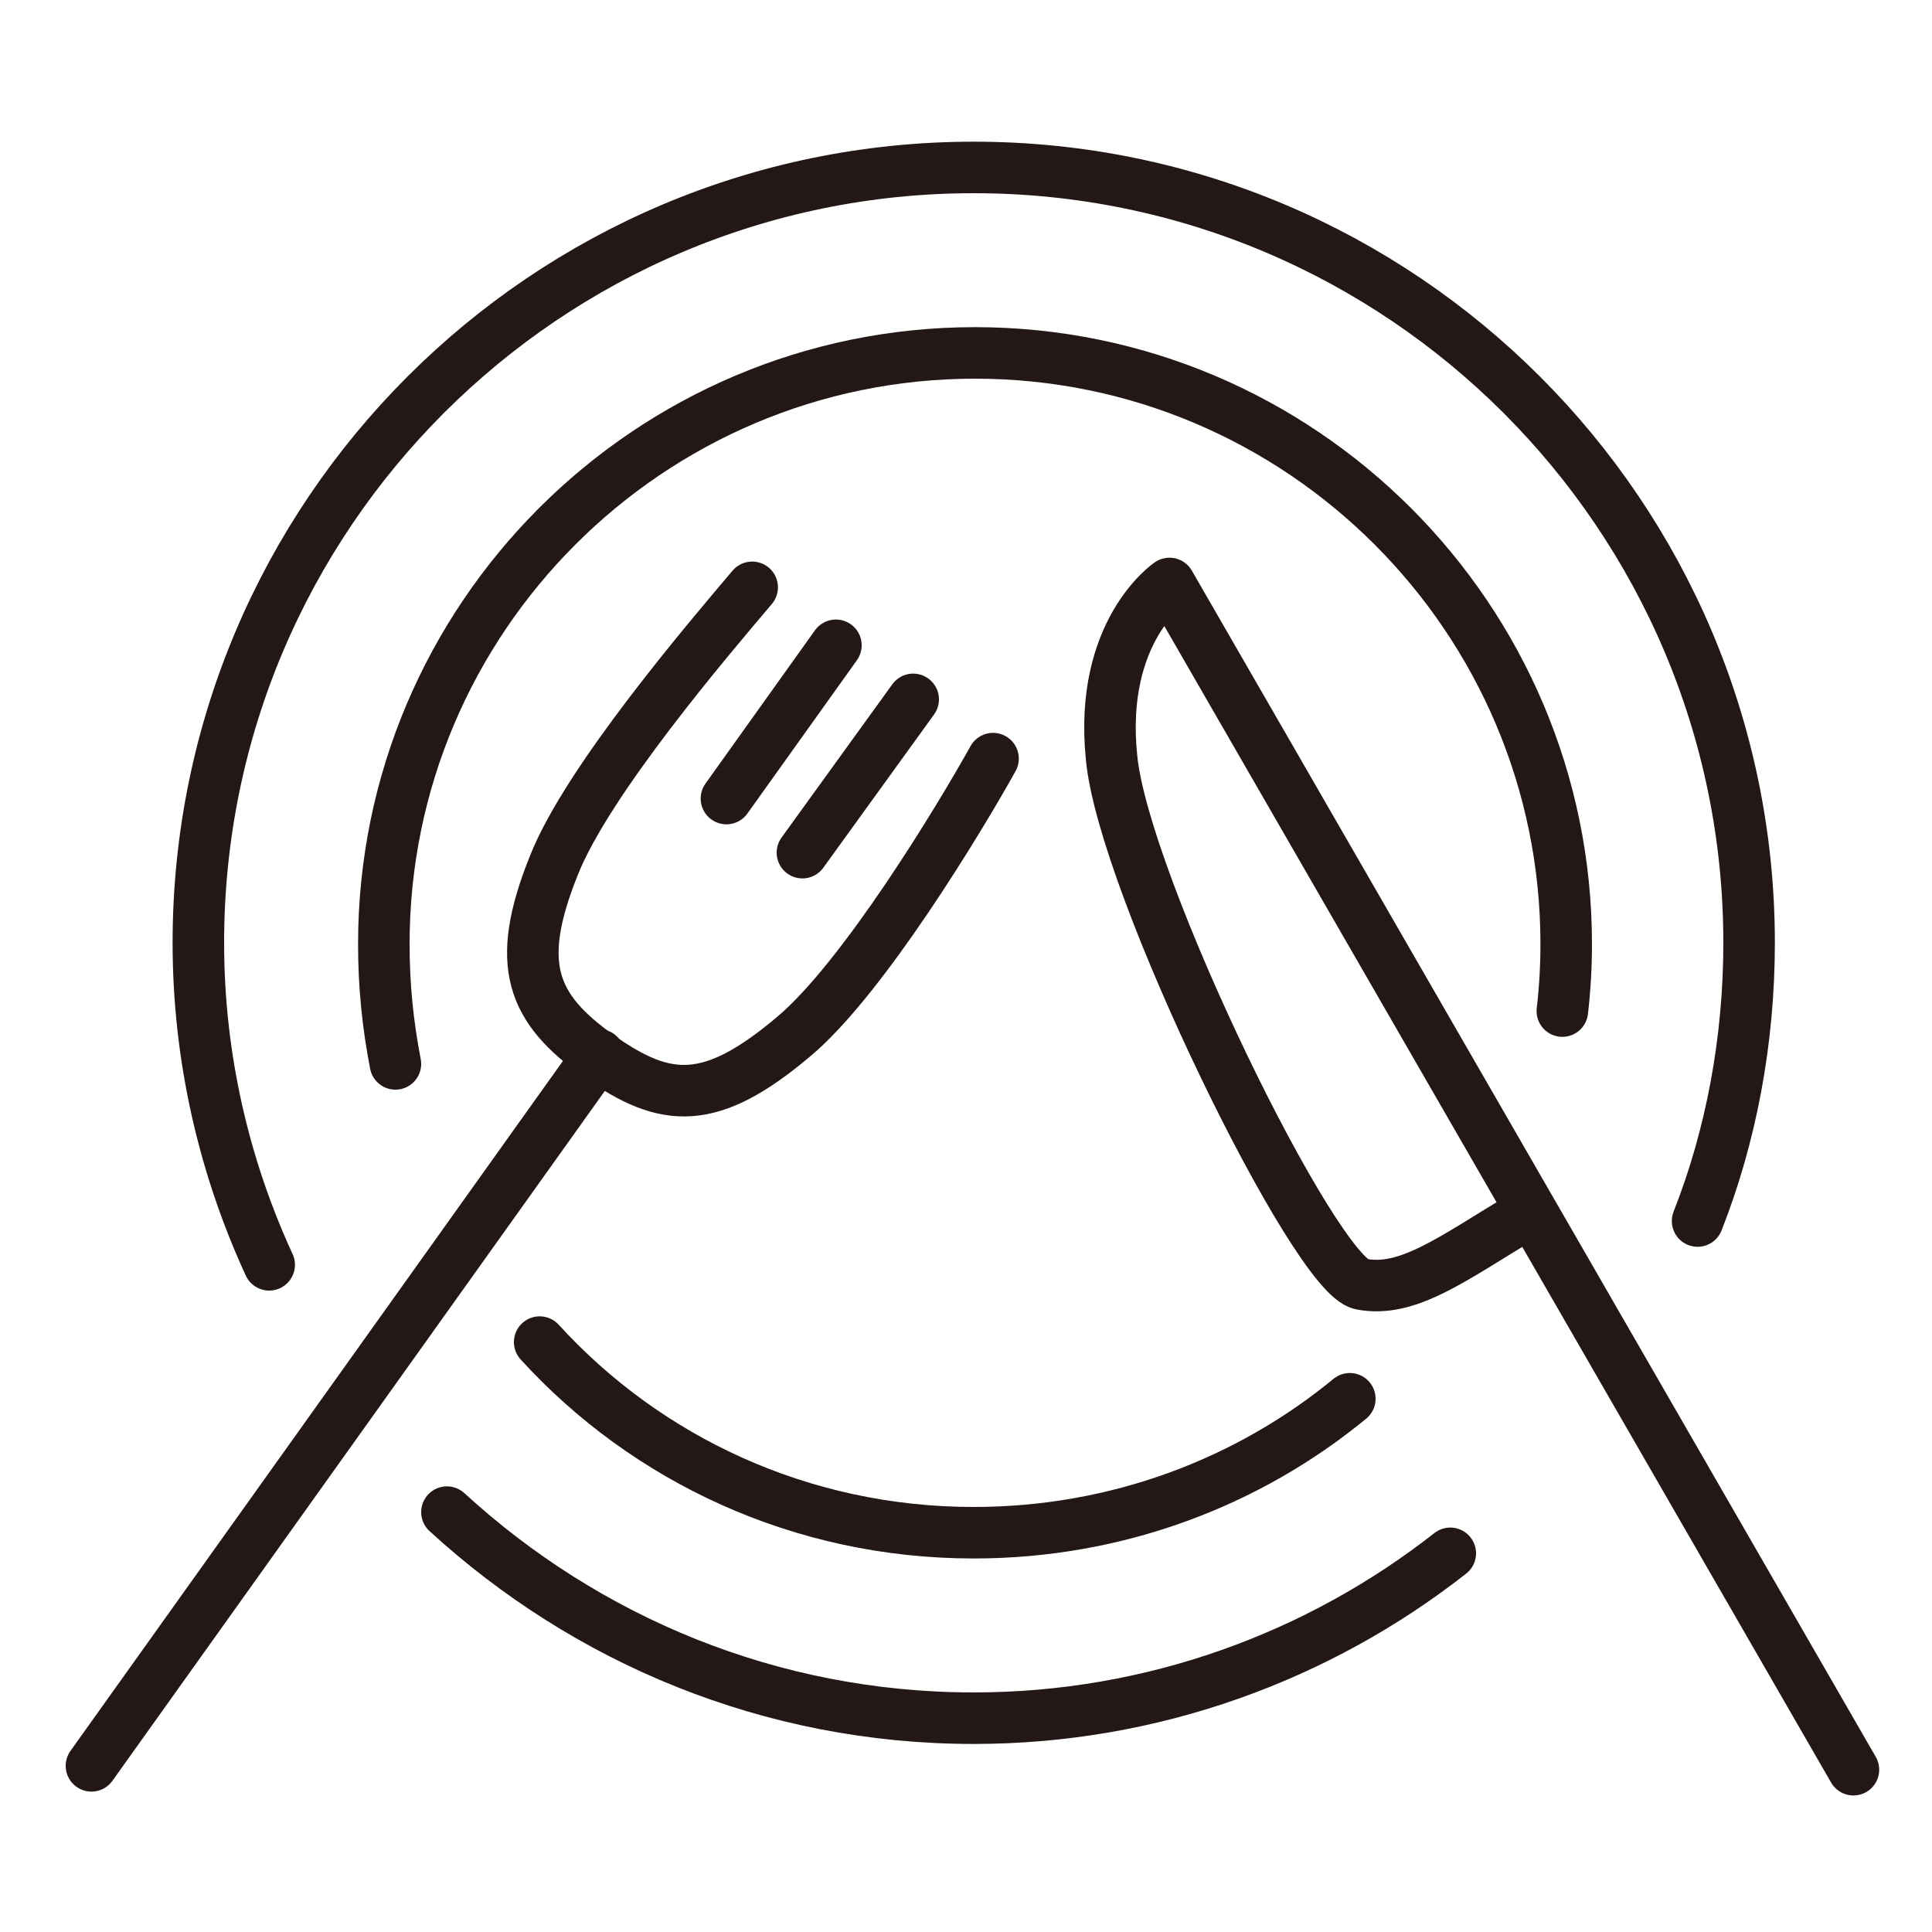
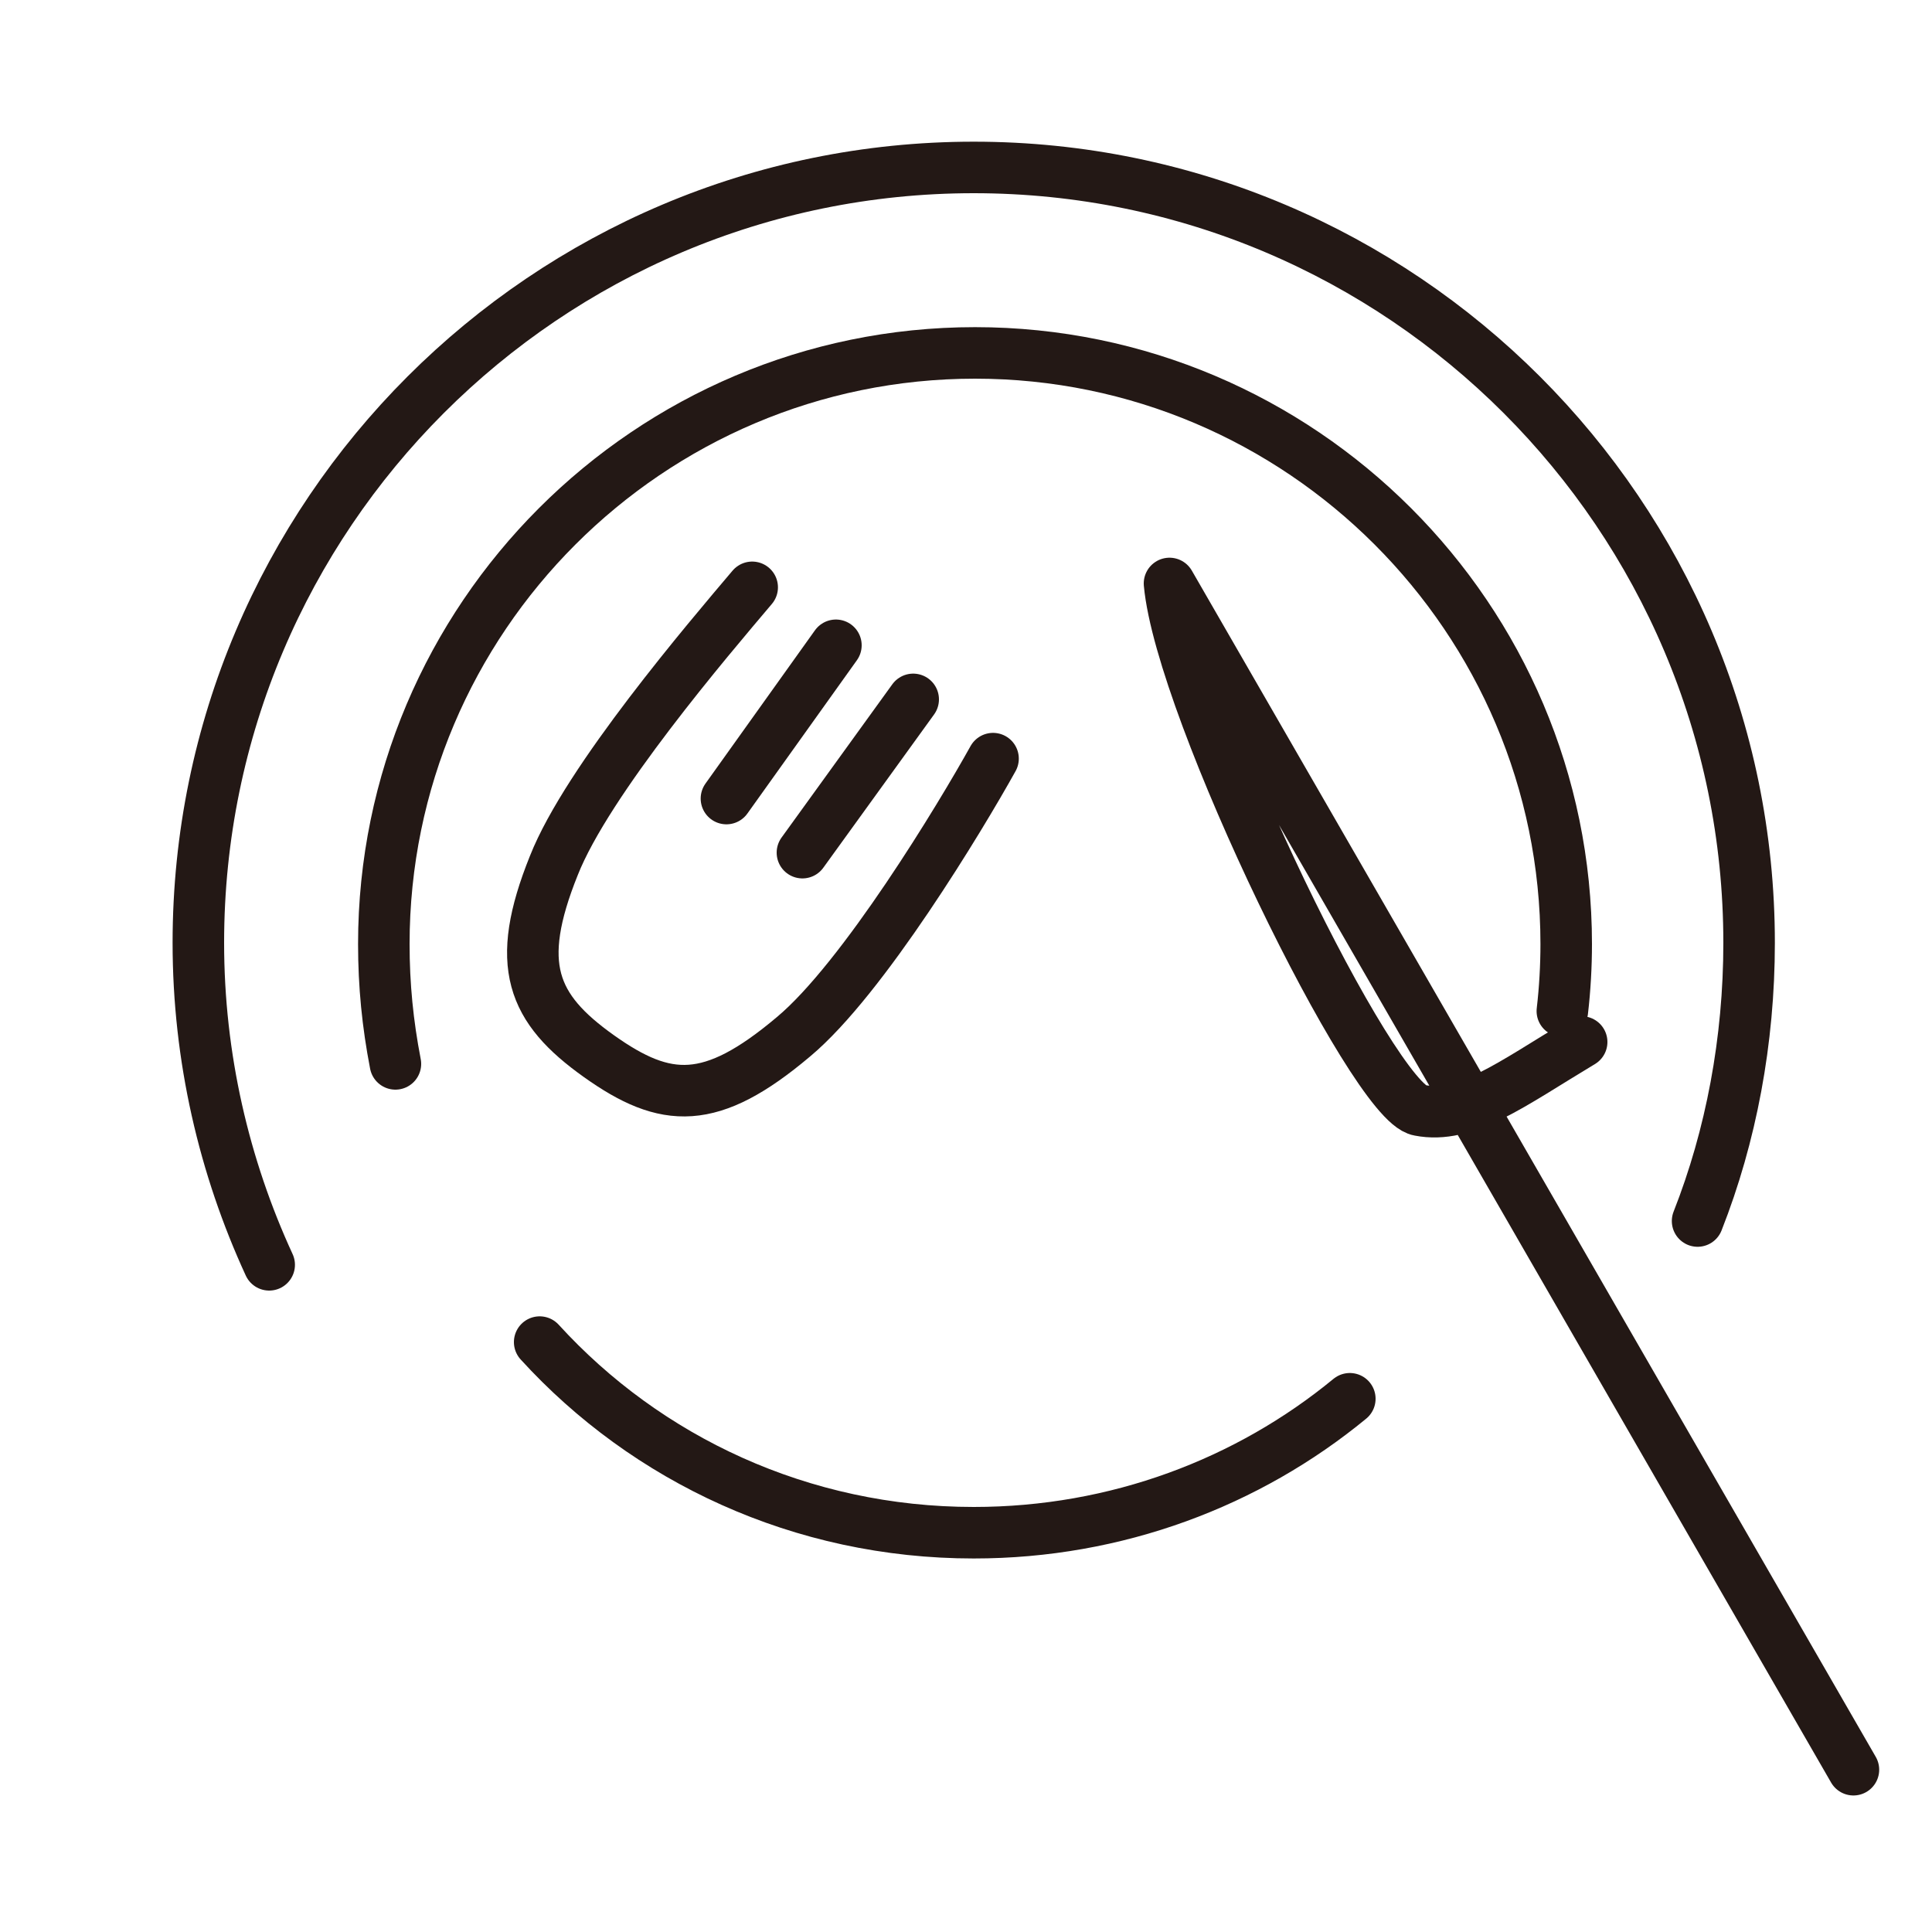
<svg xmlns="http://www.w3.org/2000/svg" version="1.1" id="レイヤー_1" x="0px" y="0px" viewBox="0 0 150 150" style="enable-background:new 0 0 150 150;" xml:space="preserve">
  <style type="text/css">
	.st0{fill:none;stroke:#231815;stroke-width:4;stroke-linecap:round;stroke-linejoin:round;stroke-miterlimit:10;}
</style>
  <g>
-     <path class="st0" d="M112.6,120.6c-10.2,8-23.1,12.8-37,12.8c-15.8,0-30.1-6.1-40.9-16" />
    <path class="st0" d="M20.9,98.2c-3.5-7.6-5.5-16.1-5.5-25C15.4,40,42.4,13,75.6,13s60.2,27,60.2,60.2c0,7.6-1.4,15-4,21.6" />
    <path class="st0" d="M30.7,82.6c-0.6-3.1-0.9-6.1-0.9-9.3c0-25.3,20.6-45.9,45.9-45.9s45.9,20.6,45.9,45.9c0,1.7-0.1,3.5-0.3,5.2" />
    <path class="st0" d="M104.8,108.6c-7.9,6.5-18.1,10.4-29.2,10.4c-13.4,0-25.4-5.7-33.7-14.8" />
    <path class="st0" d="M58.4,45.6C55.1,49.5,45.6,60.6,43,67.2c-3.1,7.7-1.7,11.1,3.5,14.8s8.7,3.9,15.1-1.5   c5.4-4.5,13-17.1,15.5-21.6" />
    <g>
      <line class="st0" x1="64.9" y1="50.1" x2="56.4" y2="62" />
      <line class="st0" x1="70.9" y1="54.3" x2="62.3" y2="66.2" />
    </g>
-     <line class="st0" x1="46.5" y1="81.9" x2="7.1" y2="137.1" />
-     <path class="st0" d="M143.9,137.4L90.8,45.3c0,0-5.5,3.7-4.5,13.5c0.9,9.8,15.8,40.3,19.4,40.9c3.6,0.7,7.1-2,12.6-5.3" />
+     <path class="st0" d="M143.9,137.4L90.8,45.3c0.9,9.8,15.8,40.3,19.4,40.9c3.6,0.7,7.1-2,12.6-5.3" />
  </g>
</svg>